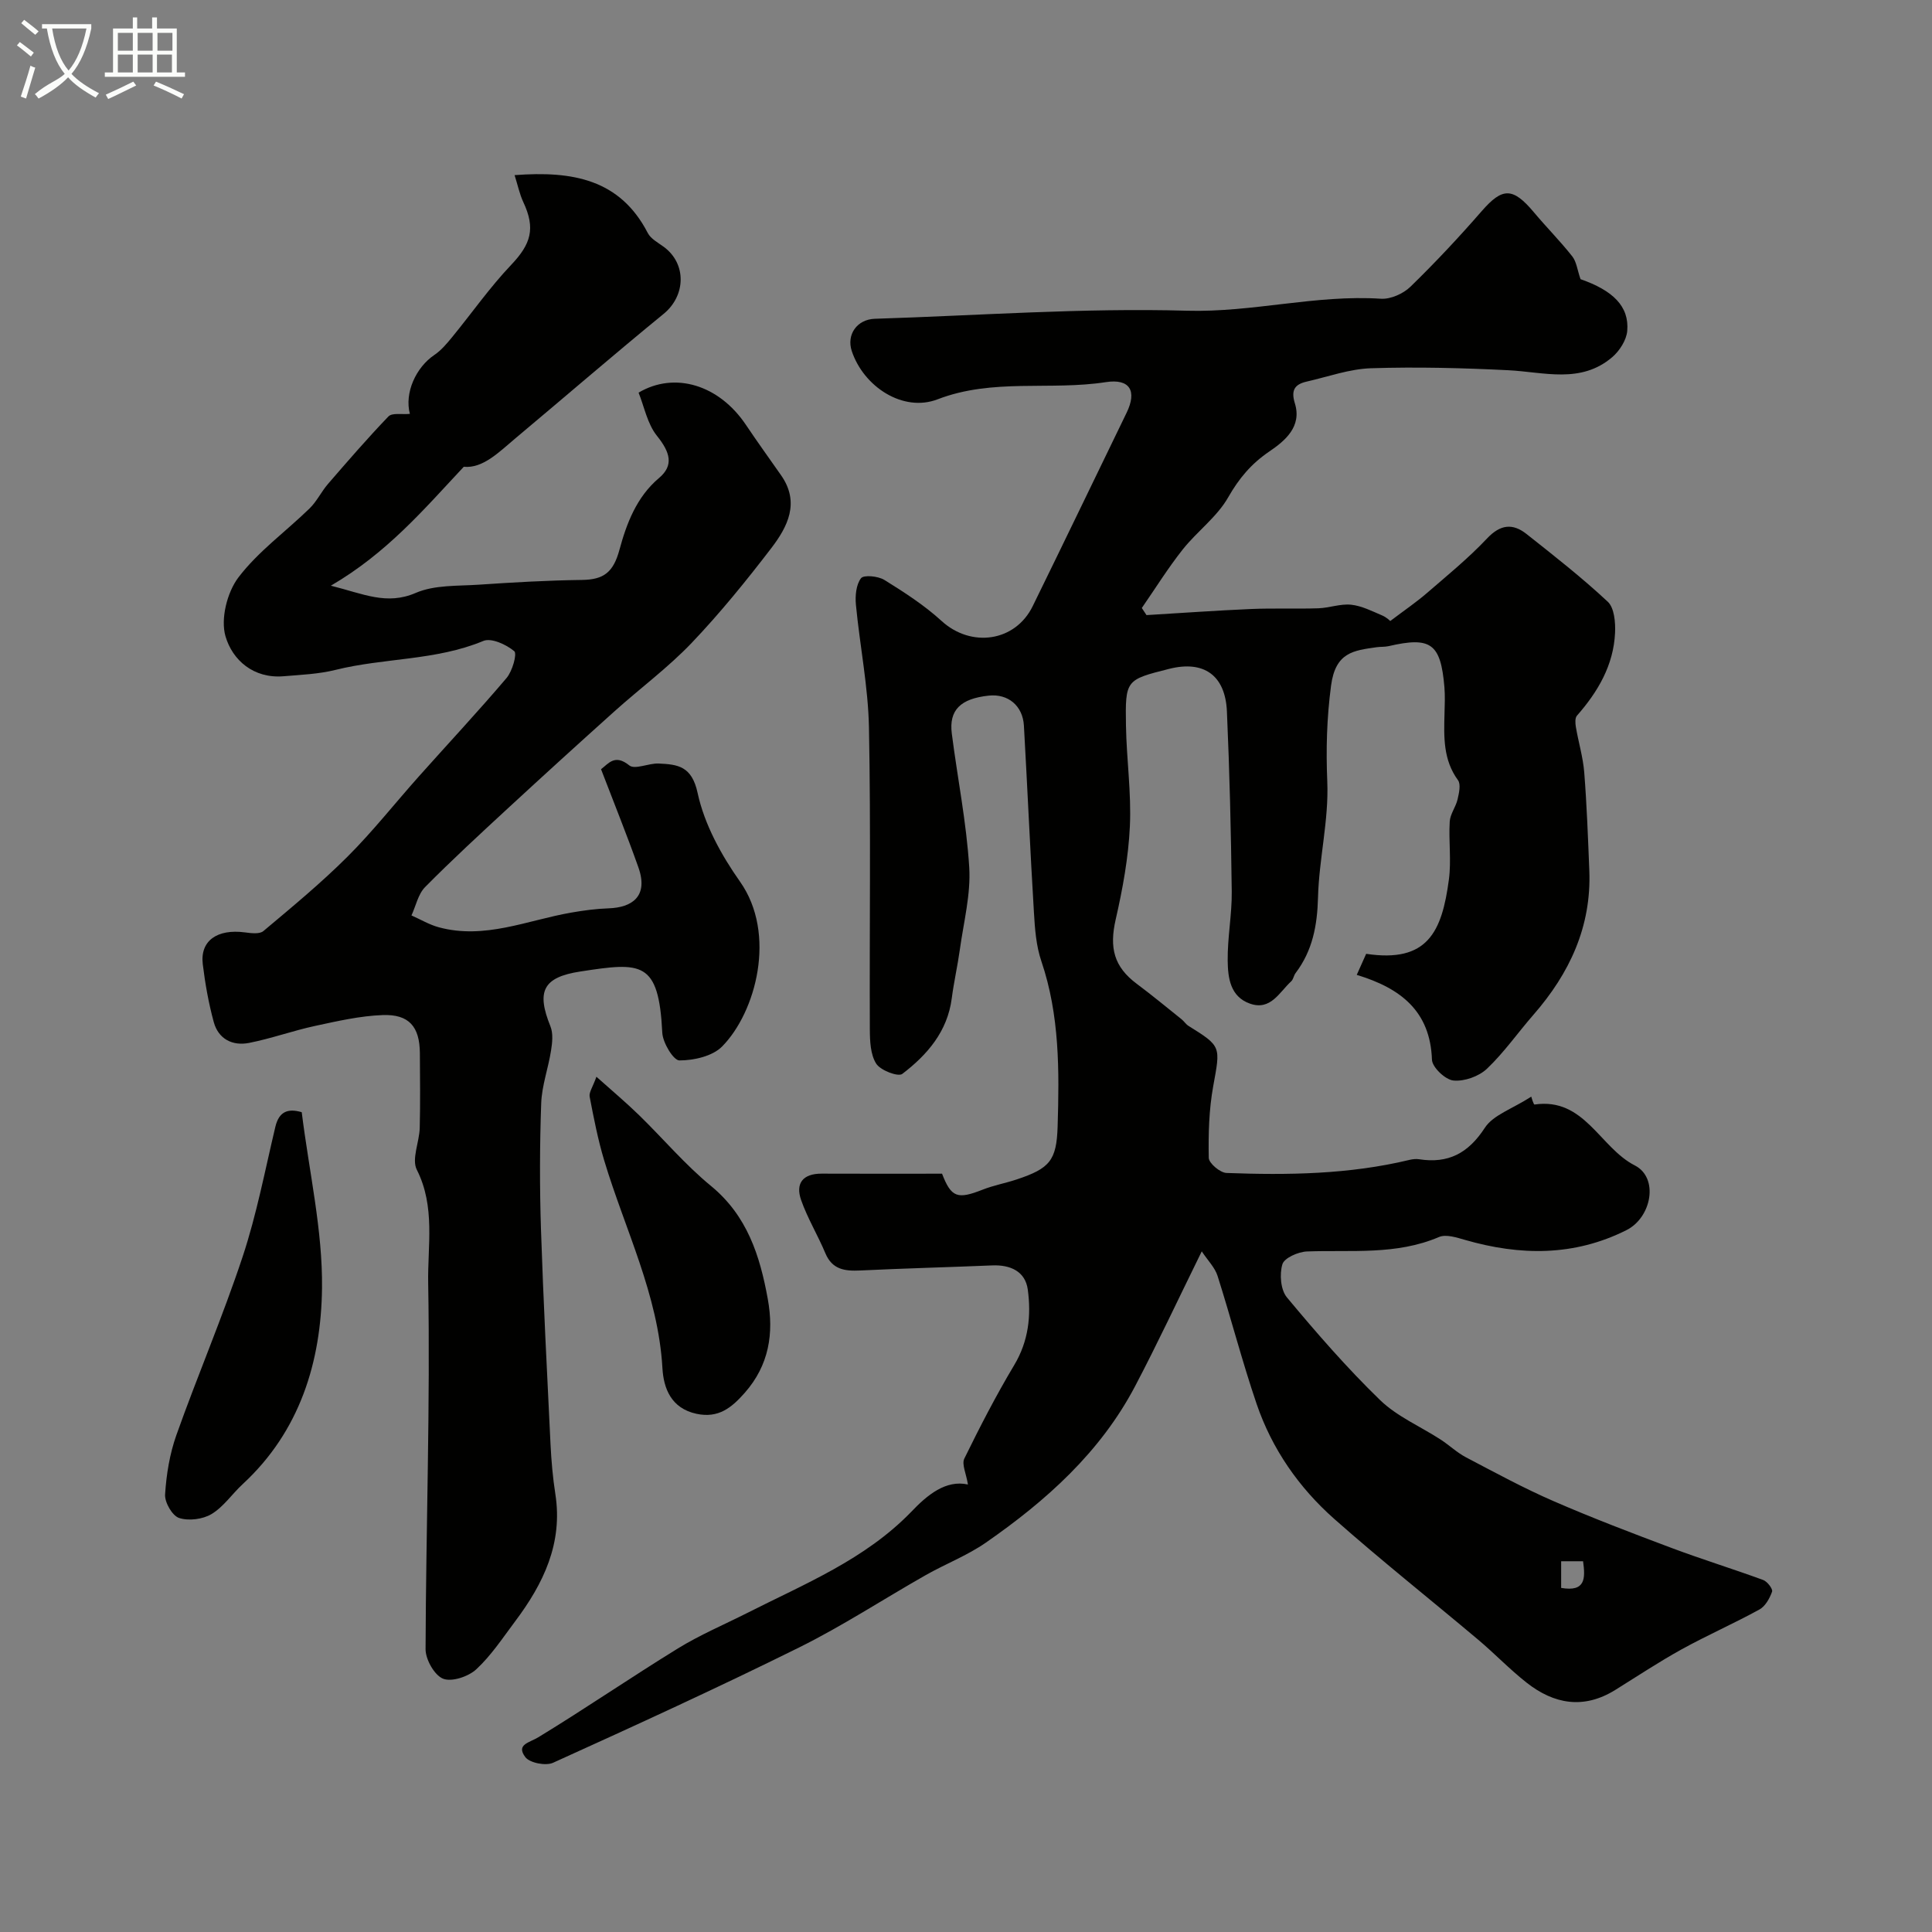
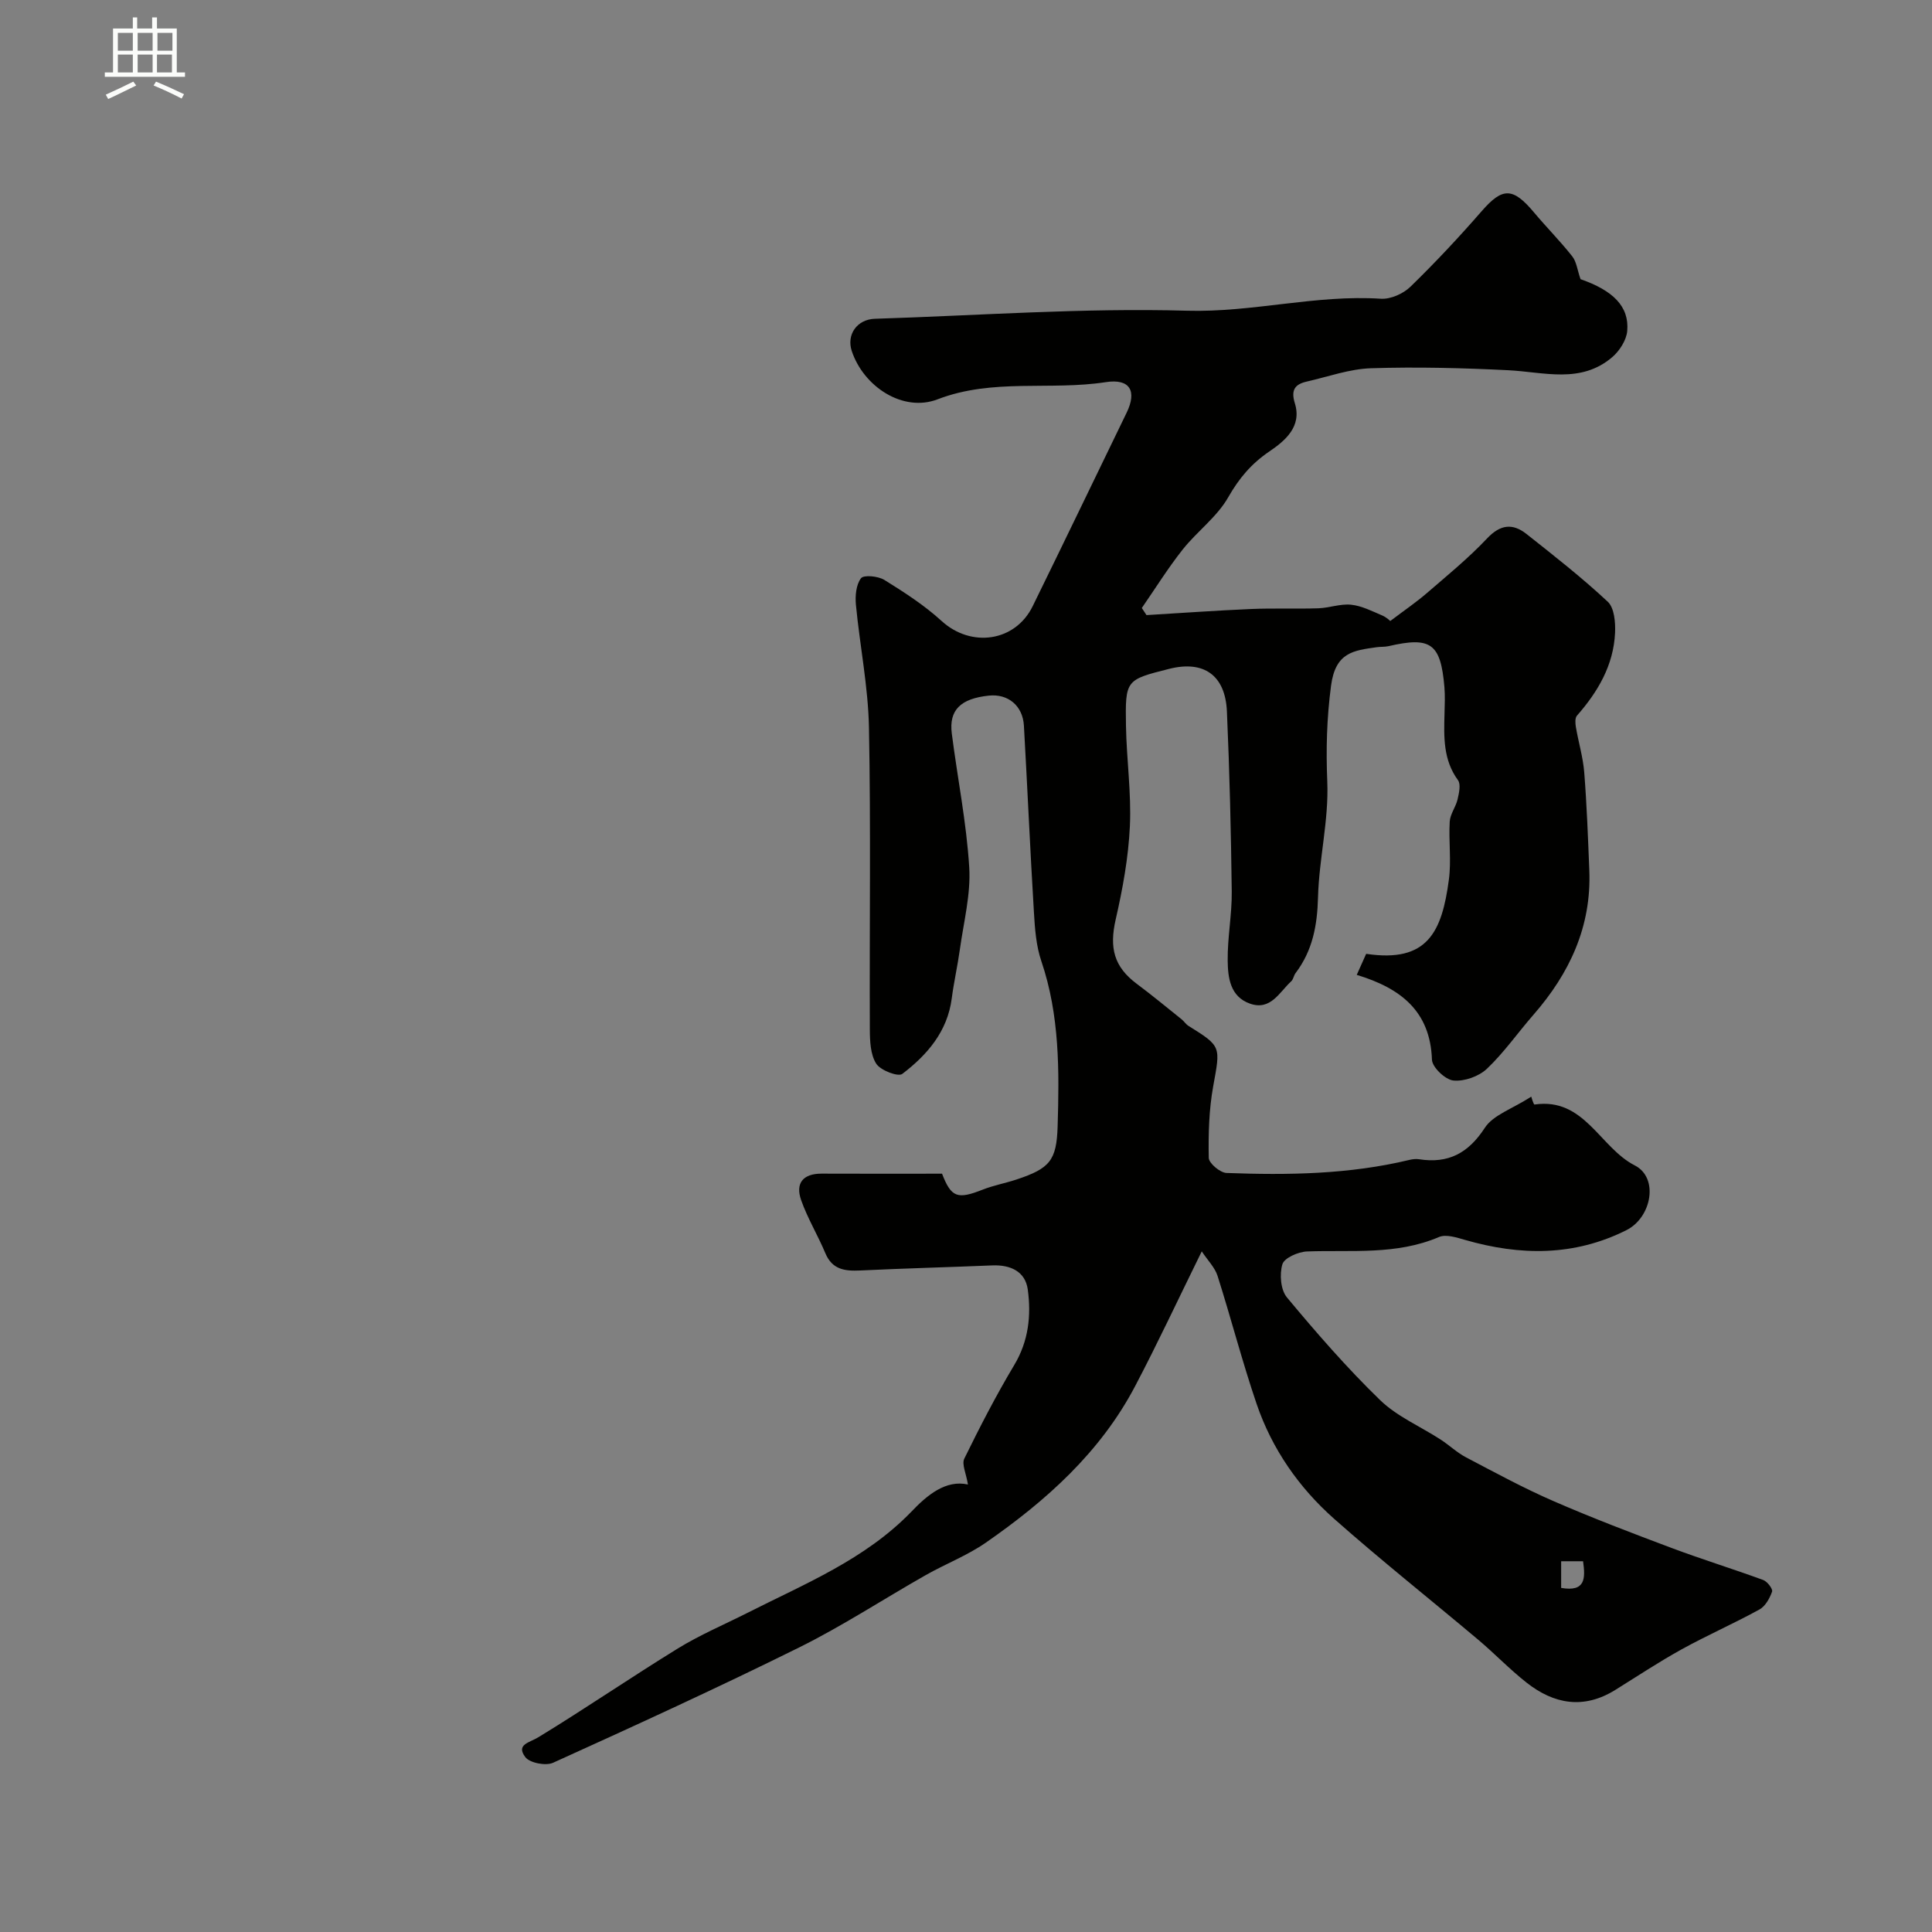
<svg xmlns="http://www.w3.org/2000/svg" enable-background="new 0 0 400 400" viewBox="0 0 400 400">
  <rect x="0" y="0" width="400" height="400" fill="#808080" stroke="none" />
-   <path d="m6.4 11.7c-1-.8-1.9-1.6-2.9-2.3l.6-.7c.9.7 1.9 1.4 2.9 2.2zm-2.1 8.3c.7-2.1 1.4-4.2 2-6.4.2.1.6.3 1 .4-.7 2.3-1.3 4.4-1.9 6.4zm3-12.8c-1.1-.9-2.1-1.7-2.9-2.4l.6-.7c1 .8 2 1.5 3 2.4zm1.4-1.3v-.9h10.2v.9c-.9 4.2-2.3 7.3-4.1 9.4 1.3 1.4 3.2 2.7 5.7 4-.2.2-.4.5-.7.9-2.5-1.4-4.4-2.7-5.7-4.2-1.4 1.5-3.5 3-6.1 4.4 0 0 0 0-.1-.1-.3-.4-.5-.7-.7-.8 2.7-2.3 4.7-2.8 6.2-4.2-1.8-2.2-3-5.3-3.7-9.4zm9.2 0h-7.1c.6 3.8 1.7 6.7 3.4 8.7 1.7-2 2.9-4.8 3.7-8.7z" fill="#fbfcfa" />
  <path d="m31.6 3.6h.9v2.3h4.1v9.1h1.7v.9h-16.6v-.9h1.7v-9.1h4.1v-2.3h.9v2.3h3.1v-2.3zm-4 13.3.6.8c-1.9.9-3.8 1.9-5.8 2.8-.2-.3-.3-.6-.5-.9 2-.9 3.9-1.8 5.7-2.7zm-3.2-10.1v3.7h3.1v-3.7zm0 4.5v3.7h3.1v-3.7zm4.1-4.5v3.7h3.1v-3.7zm0 4.5v3.7h3.1v-3.7zm9.1 9.1c-2.1-1.1-4.1-2-5.8-2.7l.5-.8c2.2.9 4.1 1.8 5.8 2.6zm-1.9-13.6h-3.1v3.7h3.1zm-3.2 4.5v3.7h3.1v-3.7z" fill="#fbfcfa" />
  <g fill="#010100">
    <path d="m200.4 307.35c-.36-2.28-1.32-4.19-.75-5.36 3.22-6.57 6.58-13.09 10.33-19.36 2.98-4.97 3.54-10.26 2.81-15.65-.52-3.77-3.62-5.15-7.38-4.99-9.1.38-18.2.61-27.3 1.05-3.18.15-5.8-.16-7.23-3.58-1.55-3.71-3.68-7.2-5.01-10.98-1.23-3.48.35-5.5 4.24-5.49 8.33.04 16.66.01 24.93.01 1.91 4.95 3.19 5.36 8.42 3.3 2.26-.89 4.69-1.33 7.01-2.1 6.86-2.28 8.28-3.92 8.5-10.96.35-11.54.43-23.05-3.37-34.24-1.09-3.2-1.34-6.75-1.54-10.16-.78-12.86-1.34-25.74-2.07-38.6-.24-4.15-3.3-6.64-7.27-6.22-5.85.62-8.28 2.99-7.66 7.86 1.18 9.24 3.04 18.43 3.61 27.7.34 5.61-1.16 11.33-1.94 16.99-.47 3.39-1.24 6.74-1.68 10.13-.89 6.88-5.09 11.71-10.24 15.64-.86.66-4.52-.73-5.4-2.12-1.2-1.89-1.31-4.69-1.32-7.1-.09-20.83.22-41.67-.18-62.5-.17-8.48-1.89-16.92-2.7-25.4-.18-1.84.03-4.16 1.05-5.5.57-.74 3.55-.45 4.84.35 4.13 2.56 8.28 5.24 11.85 8.5 6.1 5.57 15.23 4.34 18.86-3.07 6.53-13.32 12.96-26.69 19.44-40.04 2.18-4.49.72-7.12-4.32-6.34-11.53 1.78-23.37-.85-34.8 3.55-7.17 2.76-15.33-2.62-17.78-9.99-1.13-3.41 1.09-6.56 4.78-6.68 21.54-.68 43.1-2.28 64.6-1.67 13.58.39 26.68-3.36 40.17-2.48 2.01.13 4.63-1.04 6.11-2.48 5.15-5.01 10.07-10.27 14.79-15.69 4.27-4.89 6.41-4.94 10.79.29 2.59 3.09 5.44 5.95 7.93 9.11.88 1.11 1.04 2.78 1.71 4.72 6.69 2.33 10.12 5.62 9.67 10.73-.17 1.9-1.59 4.12-3.1 5.41-6.52 5.58-14.14 3.08-21.56 2.71-9.44-.47-18.92-.71-28.36-.41-4.47.14-8.89 1.75-13.33 2.76-2.46.56-3.32 1.74-2.46 4.51 1.49 4.82-2.04 7.76-5.3 9.97-3.74 2.54-6.26 5.55-8.51 9.49-2.31 4.06-6.43 7.04-9.4 10.78-3.06 3.86-5.67 8.07-8.48 12.13.32.49.65.98.97 1.47 7.2-.43 14.4-.95 21.6-1.26 4.66-.2 9.33 0 13.99-.15 2.27-.08 4.56-.97 6.77-.74 2.2.23 4.33 1.33 6.43 2.22.96.41 1.75 1.21 1.67 1.16 2.99-2.26 5.4-3.9 7.59-5.79 4.25-3.67 8.62-7.24 12.46-11.31 2.76-2.93 5.31-3.18 8.17-.92 5.73 4.53 11.5 9.05 16.82 14.02 1.36 1.27 1.61 4.27 1.51 6.44-.31 6.7-3.54 12.2-7.89 17.15-.43.49-.35 1.59-.22 2.36.53 3.14 1.48 6.23 1.73 9.39.53 6.75.78 13.53 1.05 20.3.46 11.61-4.08 21.3-11.56 29.87-3.24 3.71-6.08 7.81-9.63 11.18-1.68 1.59-4.68 2.66-6.94 2.44-1.68-.16-4.4-2.74-4.45-4.32-.35-10.03-6.46-14.8-15.57-17.55.77-1.73 1.38-3.09 1.95-4.36 12.7 1.91 15.69-4.51 17.13-15.4.52-3.93-.07-8 .17-11.98.09-1.55 1.25-3.01 1.62-4.58.3-1.3.72-3.13.09-3.99-3.09-4.23-2.92-8.97-2.79-13.77.05-1.83.13-3.68-.02-5.5-.77-9.05-2.8-10.51-11.57-8.48-.8.18-1.65.1-2.47.22-4.77.68-8.51 1.04-9.43 7.95-.89 6.75-1.06 13.15-.78 19.9.33 7.94-1.71 15.95-1.92 23.95-.15 5.8-1.12 11.01-4.64 15.66-.39.51-.46 1.3-.91 1.71-2.46 2.26-4.25 6.13-8.54 4.62-4.09-1.44-4.57-5.36-4.61-8.89-.06-4.76.89-9.54.84-14.3-.15-12.44-.45-24.88-1-37.3-.33-7.54-4.82-10.62-11.96-8.82-8.98 2.27-9.1 2.27-8.94 11.78.12 6.94 1.13 13.89.81 20.8-.3 6.47-1.49 12.97-2.94 19.31-1.34 5.87-.37 9.79 4.38 13.33 3.15 2.35 6.18 4.86 9.24 7.31.52.41.89 1.03 1.44 1.38 6.88 4.28 6.63 4.23 5.13 12.51-.88 4.85-1.01 9.88-.92 14.82.02 1.11 2.35 3.08 3.67 3.13 12.72.47 25.42.3 37.9-2.71.64-.15 1.34-.23 1.98-.13 6.04.94 10.18-1.24 13.61-6.51 1.73-2.66 5.64-3.89 9.61-6.45.01.03.47 1.67.68 1.63 10.33-1.52 13.5 8.91 20.76 12.61 5.01 2.56 3.49 10.77-1.72 13.39-10.84 5.45-22.03 5.32-33.43 2.03-1.74-.5-3.93-1.22-5.39-.6-8.86 3.79-18.15 2.65-27.33 2.99-1.81.07-4.69 1.33-5.09 2.64-.63 2.06-.37 5.31.93 6.87 6.12 7.35 12.43 14.61 19.29 21.26 3.52 3.41 8.36 5.46 12.56 8.19 1.78 1.16 3.36 2.68 5.22 3.66 5.99 3.14 11.95 6.39 18.15 9.08 8.07 3.51 16.32 6.65 24.56 9.74 6.22 2.33 12.59 4.29 18.83 6.58.85.31 2.03 1.86 1.84 2.41-.49 1.39-1.4 3.03-2.62 3.7-5.28 2.9-10.82 5.33-16.09 8.24-4.71 2.6-9.21 5.59-13.78 8.43-6.5 4.03-12.65 2.95-18.34-1.53-3.5-2.75-6.59-6-10-8.87-9.92-8.35-20.09-16.42-29.8-25.01-7.34-6.49-12.91-14.5-16.09-23.82-2.98-8.74-5.29-17.71-8.09-26.52-.55-1.73-2.01-3.17-3.27-5.07-4.93 10.02-9.14 19.05-13.77 27.86-7.2 13.73-18.45 23.78-30.95 32.46-3.84 2.66-8.32 4.38-12.41 6.7-8.76 4.97-17.22 10.52-26.23 14.99-16.8 8.32-33.86 16.13-50.94 23.87-1.51.69-4.84.04-5.75-1.17-1.98-2.64.83-2.96 2.73-4.13 9.74-5.94 19.16-12.4 28.88-18.38 4.54-2.79 9.51-4.9 14.29-7.31 11.91-6.04 24.42-11.07 34-20.96 3.31-3.49 7.17-6.68 11.74-5.66zm122.82 15.89v5.52c5.05.87 5.03-1.95 4.54-5.52-1.59 0-2.96 0-4.54 0z" />
-     <path d="m84.86 85.69c-1.15-4.35 1.25-9.63 5.08-12.21 1.41-.95 2.57-2.34 3.66-3.67 4.09-4.99 7.81-10.32 12.24-14.98 4.1-4.32 5.07-7.53 2.5-13-.76-1.63-1.13-3.45-1.8-5.57 12.01-.91 21.83.85 27.58 11.99.62 1.19 2.1 1.98 3.27 2.83 4.81 3.5 4.61 10.14.01 13.9-10.3 8.42-20.36 17.12-30.56 25.66-3.51 2.94-6.84 6.39-10.82 6-8.34 8.91-15.89 17.83-27.52 24.62 6.77 1.69 11.55 4.1 17.59 1.49 3.89-1.68 8.68-1.4 13.09-1.7 7.09-.48 14.2-.89 21.3-.98 4.47-.06 6.49-1.52 7.77-6.24 1.45-5.36 3.52-10.93 8.19-14.86 3.1-2.61 2.33-5.31-.42-8.73-1.99-2.47-2.63-6.03-3.81-8.95 7.47-4.42 16.66-1.63 22.23 6.68 2.36 3.52 4.85 6.96 7.28 10.44 3.95 5.65 1.34 10.67-2.05 15.1-5.19 6.77-10.6 13.44-16.48 19.61-4.87 5.1-10.62 9.35-15.89 14.08-7.38 6.62-14.71 13.29-21.99 20.01-5.84 5.39-11.7 10.79-17.29 16.44-1.45 1.46-1.91 3.89-2.83 5.88 1.88.83 3.69 1.92 5.65 2.45 9.5 2.58 18.32-1.45 27.39-3.03 2.57-.45 5.17-.8 7.77-.89 4.8-.16 8.32-2.42 6.17-8.49-2.38-6.72-5.06-13.34-7.73-20.31 1.57-1.2 2.87-3.2 5.85-.79 1.15.93 4.01-.48 6.07-.39 3.97.18 6.88.52 8.08 6.12 1.39 6.46 4.89 12.83 8.77 18.33 7.65 10.83 3.29 27.05-3.7 34.13-1.99 2.02-5.85 2.89-8.85 2.89-1.23 0-3.44-3.66-3.54-5.73-.74-14.94-4.28-14.63-16.97-12.68-7.77 1.19-9.11 4.13-6.19 11.35.59 1.46.39 3.37.13 5-.57 3.67-1.91 7.28-2.04 10.94-.31 8.65-.33 17.34-.05 25.99.49 14.87 1.26 29.74 1.98 44.61.17 3.44.47 6.9 1 10.3 1.59 10.2-2.48 18.57-8.34 26.37-2.56 3.41-4.94 7.05-8.03 9.91-1.63 1.51-5.06 2.66-6.87 1.95-1.79-.71-3.64-3.98-3.63-6.12.08-25.27.99-50.54.54-75.79-.14-7.68 1.52-15.82-2.35-23.46-1.12-2.21.52-5.73.6-8.66.13-5.16.06-10.33.03-15.5-.04-5.45-2.23-8.08-7.72-7.87-4.67.17-9.35 1.25-13.95 2.24s-9.06 2.61-13.67 3.52c-3.42.68-6.36-.77-7.33-4.3-1.07-3.92-1.79-7.97-2.28-12.01-.58-4.83 2.98-7.33 8.73-6.57 1.27.17 3.02.4 3.82-.27 5.93-4.98 11.93-9.93 17.4-15.39 5.24-5.23 9.84-11.08 14.78-16.62 6.06-6.8 12.28-13.45 18.17-20.39 1.2-1.41 2.22-5.02 1.59-5.55-1.65-1.38-4.75-2.81-6.4-2.12-9.85 4.1-20.53 3.48-30.63 6-3.47.86-7.14 1.01-10.73 1.31-6.22.52-10.58-3.34-12.02-8.26-1.05-3.59.32-9.1 2.67-12.2 4.09-5.38 9.82-9.5 14.73-14.28 1.5-1.46 2.44-3.48 3.82-5.08 4.09-4.73 8.19-9.47 12.52-13.98.79-.78 2.7-.37 4.43-.52z" />
-     <path d="m62.47 230.27c1.54 12.42 4.34 24.44 4.2 36.42-.18 15.21-4.56 29.63-16.42 40.58-2.2 2.03-3.95 4.69-6.44 6.19-1.82 1.1-4.74 1.47-6.73.82-1.41-.46-3-3.22-2.9-4.86.26-4.14.95-8.4 2.34-12.31 4.4-12.38 9.59-24.48 13.72-36.94 2.9-8.75 4.63-17.89 6.77-26.88.75-3.15 2.59-3.87 5.46-3.02z" />
-     <path d="m123.48 222.93c3.37 3.01 6.21 5.39 8.85 7.97 4.98 4.85 9.51 10.24 14.86 14.63 7.53 6.18 10.15 14.48 11.77 23.4 1.3 7.14.25 13.75-4.77 19.44-2.72 3.08-5.44 5.32-10 4.34-5.27-1.14-6.8-5.31-7.04-9.43-.87-15.27-7.77-28.74-12.05-43-1.3-4.32-2.17-8.79-3.02-13.23-.16-.91.66-2.01 1.4-4.12z" />
  </g>
</svg>